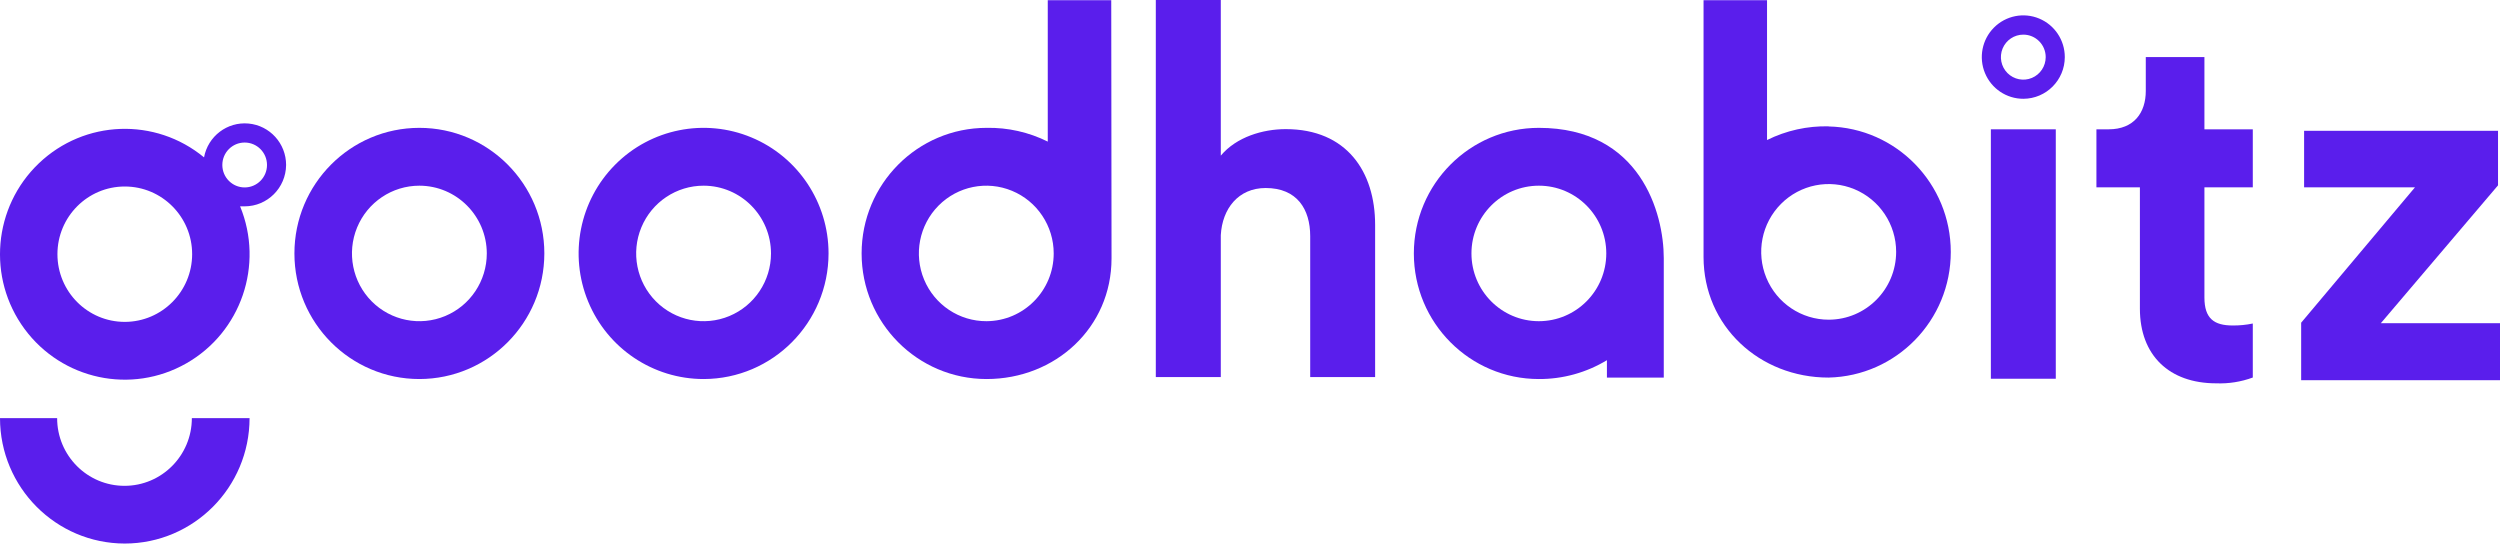
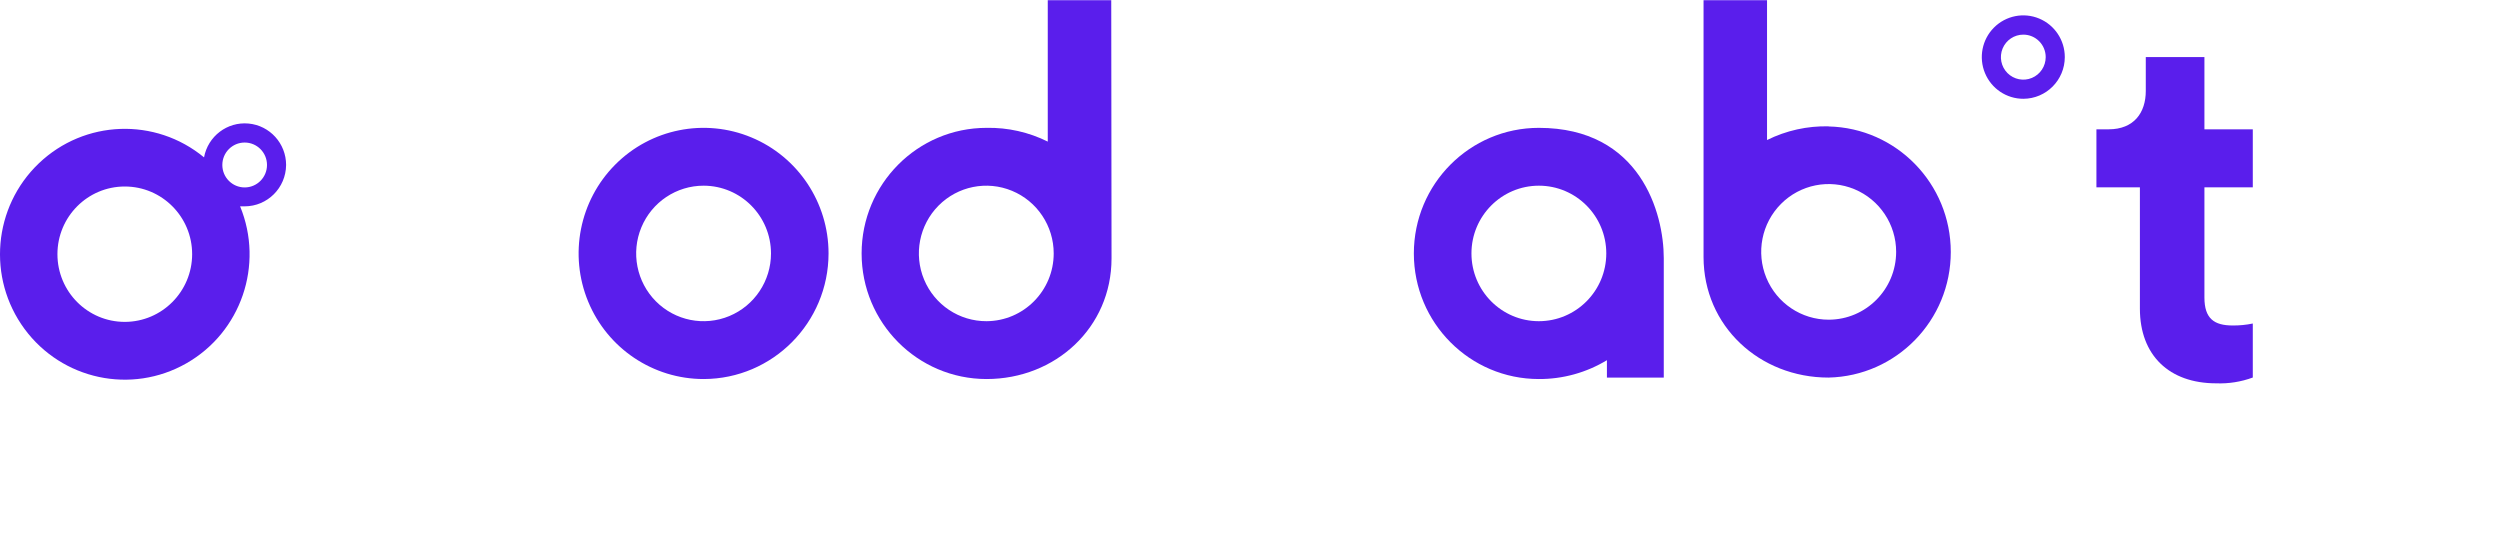
<svg xmlns="http://www.w3.org/2000/svg" width="220" height="48" viewBox="0 0 220 48" fill="none">
-   <path d="M107.43 33.181H101.711V0H107.43V13.696C108.806 12.052 111.127 11.363 113.144 11.363C118.518 11.363 121.011 15.12 121.011 19.786V33.181H115.298V20.782C115.298 18.403 114.134 16.545 111.381 16.545C108.974 16.545 107.557 18.362 107.43 20.695V33.181Z" fill="#5A1EEC" />
-   <path d="M175.196 33.329V11.379H180.909V33.329H175.196Z" fill="#5A1EEC" />
  <path d="M146.412 22.721C146.412 18.755 144.355 11.251 135.416 11.251C129.343 11.251 124.419 16.199 124.419 22.303C124.419 28.407 129.343 33.355 135.416 33.355C137.527 33.366 139.601 32.792 141.409 31.696V33.227H146.412V22.721ZM135.416 28.265C132.14 28.262 129.487 25.592 129.488 22.299C129.49 19.007 132.147 16.34 135.423 16.34C138.698 16.341 141.353 19.011 141.353 22.303C141.351 25.596 138.693 28.265 135.416 28.265Z" fill="#5A1EEC" />
  <path d="M193.989 11.379H198.246V16.483H193.989V26.183C193.989 28.041 194.848 28.643 196.482 28.643C197.075 28.648 197.665 28.59 198.246 28.469V33.222C197.214 33.602 196.119 33.776 195.02 33.733C190.891 33.733 188.311 31.267 188.311 27.163V16.483H184.485V11.379H185.563C187.797 11.379 188.829 9.908 188.829 8.004V5.023H193.989V11.379Z" fill="#5A1EEC" />
-   <path d="M202.502 33.457V28.398L212.519 16.483H202.761V11.511H219.826V16.31L209.511 28.444H220V33.457H202.502Z" fill="#5A1EEC" />
  <path d="M178.056 8.693C176.578 8.696 175.245 7.803 174.678 6.431C174.111 5.06 174.422 3.48 175.466 2.43C176.511 1.379 178.081 1.064 179.447 1.632C180.813 2.199 181.702 3.538 181.702 5.023C181.7 7.047 180.069 8.688 178.056 8.693ZM178.056 3.048C177.258 3.046 176.538 3.527 176.23 4.268C175.925 5.008 176.092 5.862 176.656 6.429C177.222 6.996 178.07 7.165 178.807 6.857C179.544 6.549 180.023 5.825 180.022 5.023C180.019 3.933 179.14 3.05 178.056 3.048Z" fill="#5A1EEC" />
-   <path d="M36.905 33.355C30.832 33.355 25.909 28.407 25.909 22.303C25.909 16.199 30.832 11.251 36.905 11.251C42.978 11.251 47.902 16.199 47.902 22.303C47.896 28.404 42.976 33.349 36.905 33.355ZM36.905 16.34C34.506 16.34 32.343 17.793 31.424 20.021C30.506 22.249 31.014 24.814 32.71 26.519C34.407 28.224 36.959 28.734 39.176 27.811C41.392 26.889 42.838 24.714 42.838 22.303C42.832 19.012 40.179 16.346 36.905 16.34Z" fill="#5A1EEC" />
  <path d="M61.931 33.355C57.482 33.361 53.467 30.672 51.76 26.543C50.053 22.413 50.99 17.657 54.134 14.493C57.278 11.329 62.009 10.381 66.12 12.091C70.231 13.8 72.912 17.831 72.912 22.303C72.906 28.398 67.995 33.341 61.931 33.355ZM61.931 16.34C59.53 16.334 57.362 17.783 56.439 20.011C55.516 22.238 56.02 24.805 57.715 26.513C59.41 28.222 61.963 28.735 64.182 27.813C66.401 26.891 67.848 24.716 67.848 22.303C67.845 19.017 65.2 16.352 61.931 16.34Z" fill="#5A1EEC" />
  <path d="M97.79 0.02H92.203V12.461C90.53 11.629 88.684 11.214 86.819 11.251C80.745 11.251 75.822 16.199 75.822 22.303C75.822 28.407 80.745 33.355 86.819 33.355C92.878 33.355 97.815 28.827 97.815 22.737C97.815 22.737 97.815 22.701 97.815 22.68L97.79 0.02ZM86.819 28.265C84.417 28.276 82.246 26.829 81.32 24.602C80.393 22.375 80.895 19.806 82.589 18.096C84.284 16.385 86.838 15.871 89.057 16.792C91.277 17.713 92.726 19.889 92.726 22.303C92.723 25.585 90.084 28.248 86.819 28.265Z" fill="#5A1EEC" />
  <path d="M160.929 11.118C159.048 11.072 157.185 11.485 155.499 12.323V0.02H149.912V22.609C149.912 28.704 154.844 33.227 160.908 33.227C166.887 33.098 171.669 28.189 171.669 22.178C171.669 16.167 166.887 11.258 160.908 11.128L160.929 11.118ZM160.929 28.133C158.527 28.135 156.36 26.682 155.44 24.452C154.519 22.222 155.025 19.655 156.724 17.947C158.42 16.239 160.975 15.728 163.194 16.651C165.413 17.575 166.861 19.751 166.861 22.165C166.858 25.458 164.205 28.127 160.929 28.133Z" fill="#5A1EEC" />
  <path d="M25.177 14.518C25.178 12.626 23.744 11.045 21.87 10.871C19.995 10.698 18.298 11.989 17.955 13.849C13.671 10.31 7.435 10.536 3.416 14.376C-0.603 18.215 -1.144 24.464 2.156 28.943C5.456 33.422 11.561 34.725 16.387 31.981C21.214 29.238 23.248 23.308 21.129 18.158C21.263 18.166 21.397 18.166 21.531 18.158C23.534 18.155 25.161 16.531 25.177 14.518ZM21.531 12.543C22.616 12.543 23.496 13.427 23.496 14.518C23.496 15.609 22.616 16.494 21.531 16.494C20.445 16.494 19.565 15.609 19.565 14.518C19.565 13.427 20.445 12.543 21.531 12.543ZM10.981 28.326C7.707 28.326 5.054 25.659 5.054 22.369C5.054 19.079 7.707 16.412 10.981 16.412C14.255 16.412 16.909 19.079 16.909 22.369C16.903 25.657 14.252 28.321 10.981 28.326Z" fill="#5A1EEC" />
-   <path d="M10.981 47.832C17.042 47.824 21.954 42.887 21.962 36.795H16.883C16.883 40.086 14.229 42.753 10.956 42.753C7.682 42.753 5.028 40.086 5.028 36.795H9.79628e-07C0.008 42.887 4.92 47.824 10.981 47.832Z" fill="#5A1EEC" />
</svg>